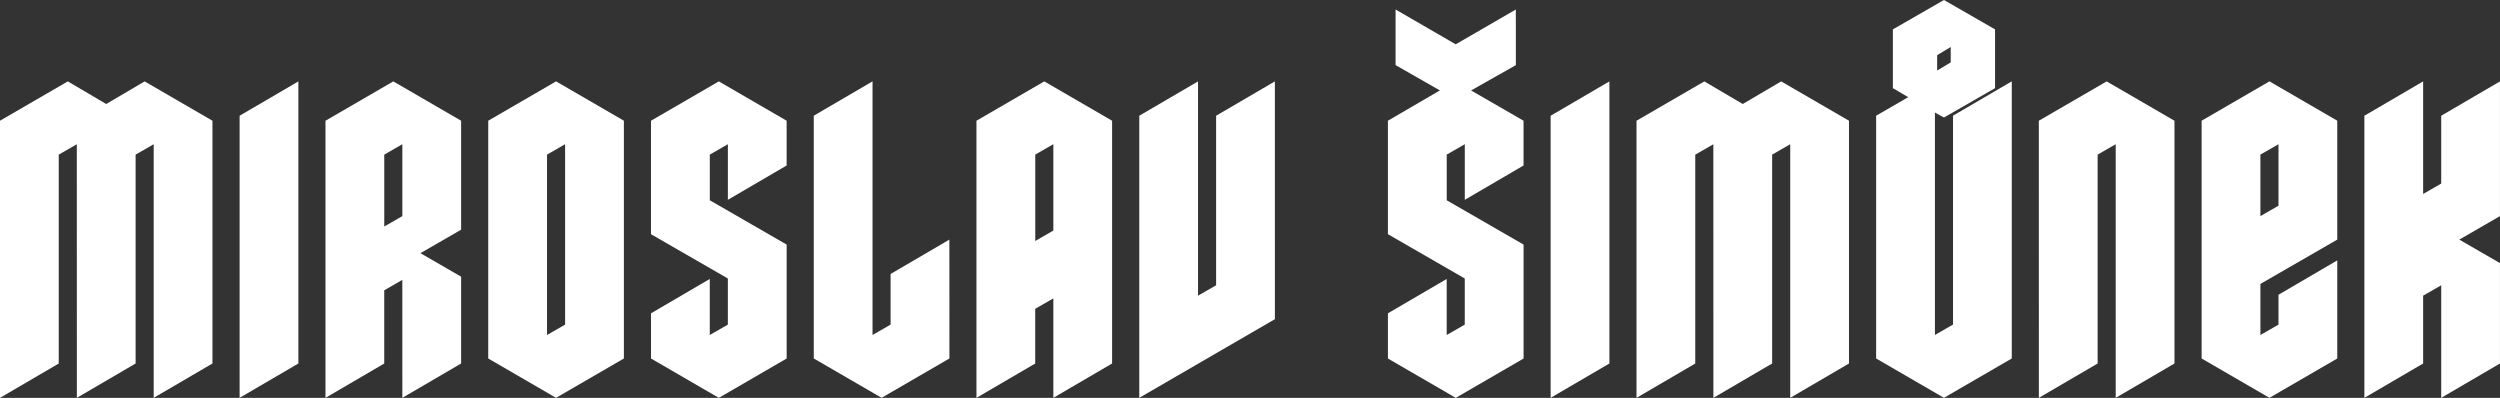
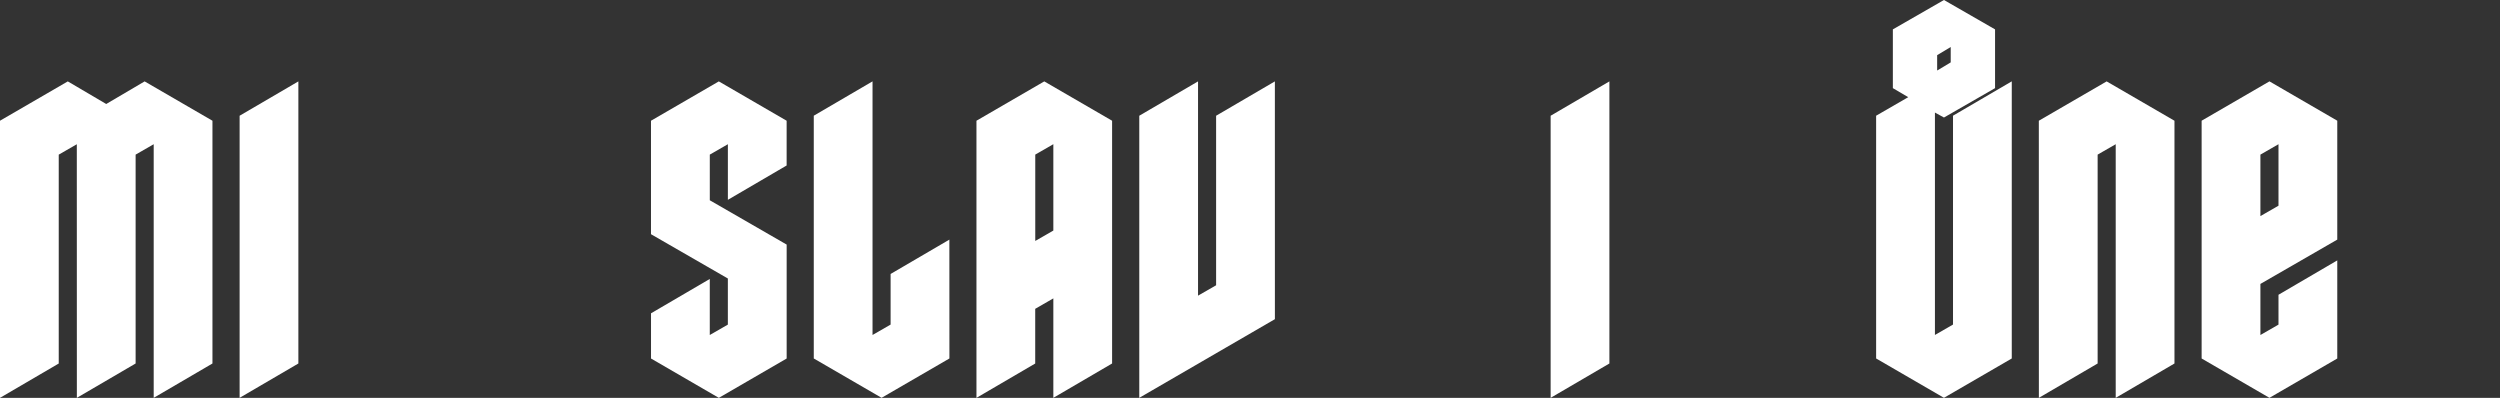
<svg xmlns="http://www.w3.org/2000/svg" xmlns:ns1="http://www.inkscape.org/namespaces/inkscape" xmlns:ns2="http://sodipodi.sourceforge.net/DTD/sodipodi-0.dtd" width="113.684mm" height="18.091mm" viewBox="0 0 113.684 18.091" id="svg7793" ns1:version="1.2.1 (9c6d41e410, 2022-07-14)" ns2:docname="miroslav_simunek_napis1.svg">
  <rect x="0" y="0" width="113.684" height="18.091" fill="#333333" stroke="none" />
  <defs id="defs7790" />
  <g ns1:label="Vrstva 1" ns1:groupmode="layer" id="layer1" transform="translate(-332.548,-181.226)">
    <g aria-label="Miroslav Šimůnek" transform="translate(-4821.313,349.098)" id="text790-6-4-3-1-2-6" style="font-weight:900;font-size:20.558px;font-family:Metalista;-inkscape-font-specification:Metalista-Black;white-space:pre;inline-size:128.857;fill:#ffffff;stroke-width:0.353">
      <path d="m 5157.356,-149.781 2.672,-1.562 v -9.498 l 0.822,-0.473 v 11.533 l 2.672,-1.562 v -11.039 l -3.084,-1.789 -1.747,1.028 -1.747,-1.028 -3.084,1.789 v 12.602 l 2.672,-1.562 v -9.498 l 0.822,-0.473 z" id="path8678" />
      <path d="m 5164.757,-149.781 2.672,-1.562 v -12.828 l -2.672,1.562 z" id="path8680" />
-       <path d="m 5172.157,-149.781 2.673,-1.562 v -3.947 l -1.85,-1.069 1.85,-1.069 v -4.954 l -3.084,-1.789 -3.084,1.789 v 12.602 l 2.672,-1.562 v -3.33 l 0.822,-0.473 z m 0,-11.533 v 3.269 l -0.822,0.473 v -3.269 z" id="path8682" />
-       <path d="m 5176.063,-162.383 v 10.813 l 3.084,1.789 3.084,-1.789 v -10.813 l -3.084,-1.789 z m 3.495,1.069 v 8.203 l -0.822,0.473 v -8.203 z" id="path8684" />
      <path d="m 5186.959,-155.208 v 2.097 l -0.822,0.473 v -2.549 l -2.672,1.562 v 2.056 l 3.084,1.789 3.084,-1.789 v -5.181 l -3.495,-2.015 v -2.076 l 0.822,-0.473 v 2.529 l 2.672,-1.562 v -2.035 l -3.084,-1.789 -3.084,1.789 v 5.16 z" id="path8686" />
      <path d="m 5197.032,-156.976 -2.672,1.562 v 2.302 l -0.822,0.473 v -11.533 l -2.672,1.562 v 11.039 l 3.084,1.789 3.084,-1.789 z" id="path8688" />
      <path d="m 5200.938,-156.915 v -3.927 l 0.822,-0.473 v 3.927 z m 0.822,2.611 v 4.523 l 2.672,-1.562 v -11.039 l -3.084,-1.789 -3.084,1.789 v 12.602 l 2.672,-1.562 v -2.487 z" id="path8690" />
      <path d="m 5211.834,-164.171 -2.672,1.562 v 7.709 l -0.822,0.473 v -9.744 l -2.672,1.562 v 12.828 l 6.167,-3.577 z" id="path8692" />
-       <path d="m 5222.791,-167.44 -2.734,1.583 -2.734,-1.583 v 2.529 l 2.015,1.151 -2.364,1.377 v 5.16 l 3.495,2.015 v 2.097 l -0.822,0.473 v -2.549 l -2.672,1.562 v 2.056 l 3.084,1.789 3.084,-1.789 v -5.181 l -3.495,-2.015 v -2.076 l 0.822,-0.473 v 2.529 l 2.672,-1.562 v -2.035 l -2.385,-1.377 2.035,-1.151 z" id="path8694" />
      <path d="m 5224.374,-149.781 2.672,-1.562 v -12.828 l -2.672,1.562 z" id="path8696" />
-       <path d="m 5231.775,-149.781 2.672,-1.562 v -9.498 l 0.822,-0.473 v 11.533 l 2.672,-1.562 v -11.039 l -3.084,-1.789 -1.747,1.028 -1.747,-1.028 -3.084,1.789 v 12.602 l 2.672,-1.562 v -9.498 l 0.822,-0.473 z" id="path8698" />
      <path d="m 5239.936,-166.536 v 2.672 l 0.699,0.411 -1.46,0.843 v 11.039 l 3.084,1.789 3.084,-1.789 v -12.602 l -2.672,1.562 v 9.498 l -0.822,0.473 v -10.114 l 0.411,0.226 2.323,-1.336 v -2.672 l -2.323,-1.336 z m 2.631,0.802 v 0.699 l -0.617,0.37 v -0.699 z" id="path8700" />
      <path d="m 5246.576,-149.781 2.672,-1.562 v -9.498 l 0.822,-0.473 v 11.533 l 2.672,-1.562 v -11.039 l -3.084,-1.789 -3.084,1.789 z" id="path8702" />
      <path d="m 5257.472,-154.468 v 1.357 l -0.822,0.473 v -2.323 l 3.495,-2.015 v -5.407 l -3.084,-1.789 -3.084,1.789 v 10.813 l 3.084,1.789 3.084,-1.789 v -4.461 z m -0.822,-6.373 0.822,-0.473 v 2.796 l -0.822,0.473 z" id="path8704" />
-       <path d="m 5261.378,-149.781 2.672,-1.562 v -3.084 l 0.822,-0.473 v 5.119 l 2.672,-1.562 v -4.564 l -1.85,-1.069 1.85,-1.069 v -6.126 l -2.672,1.562 v 3.084 l -0.822,0.473 v -5.119 l -2.672,1.562 z" id="path8706" />
    </g>
  </g>
</svg>